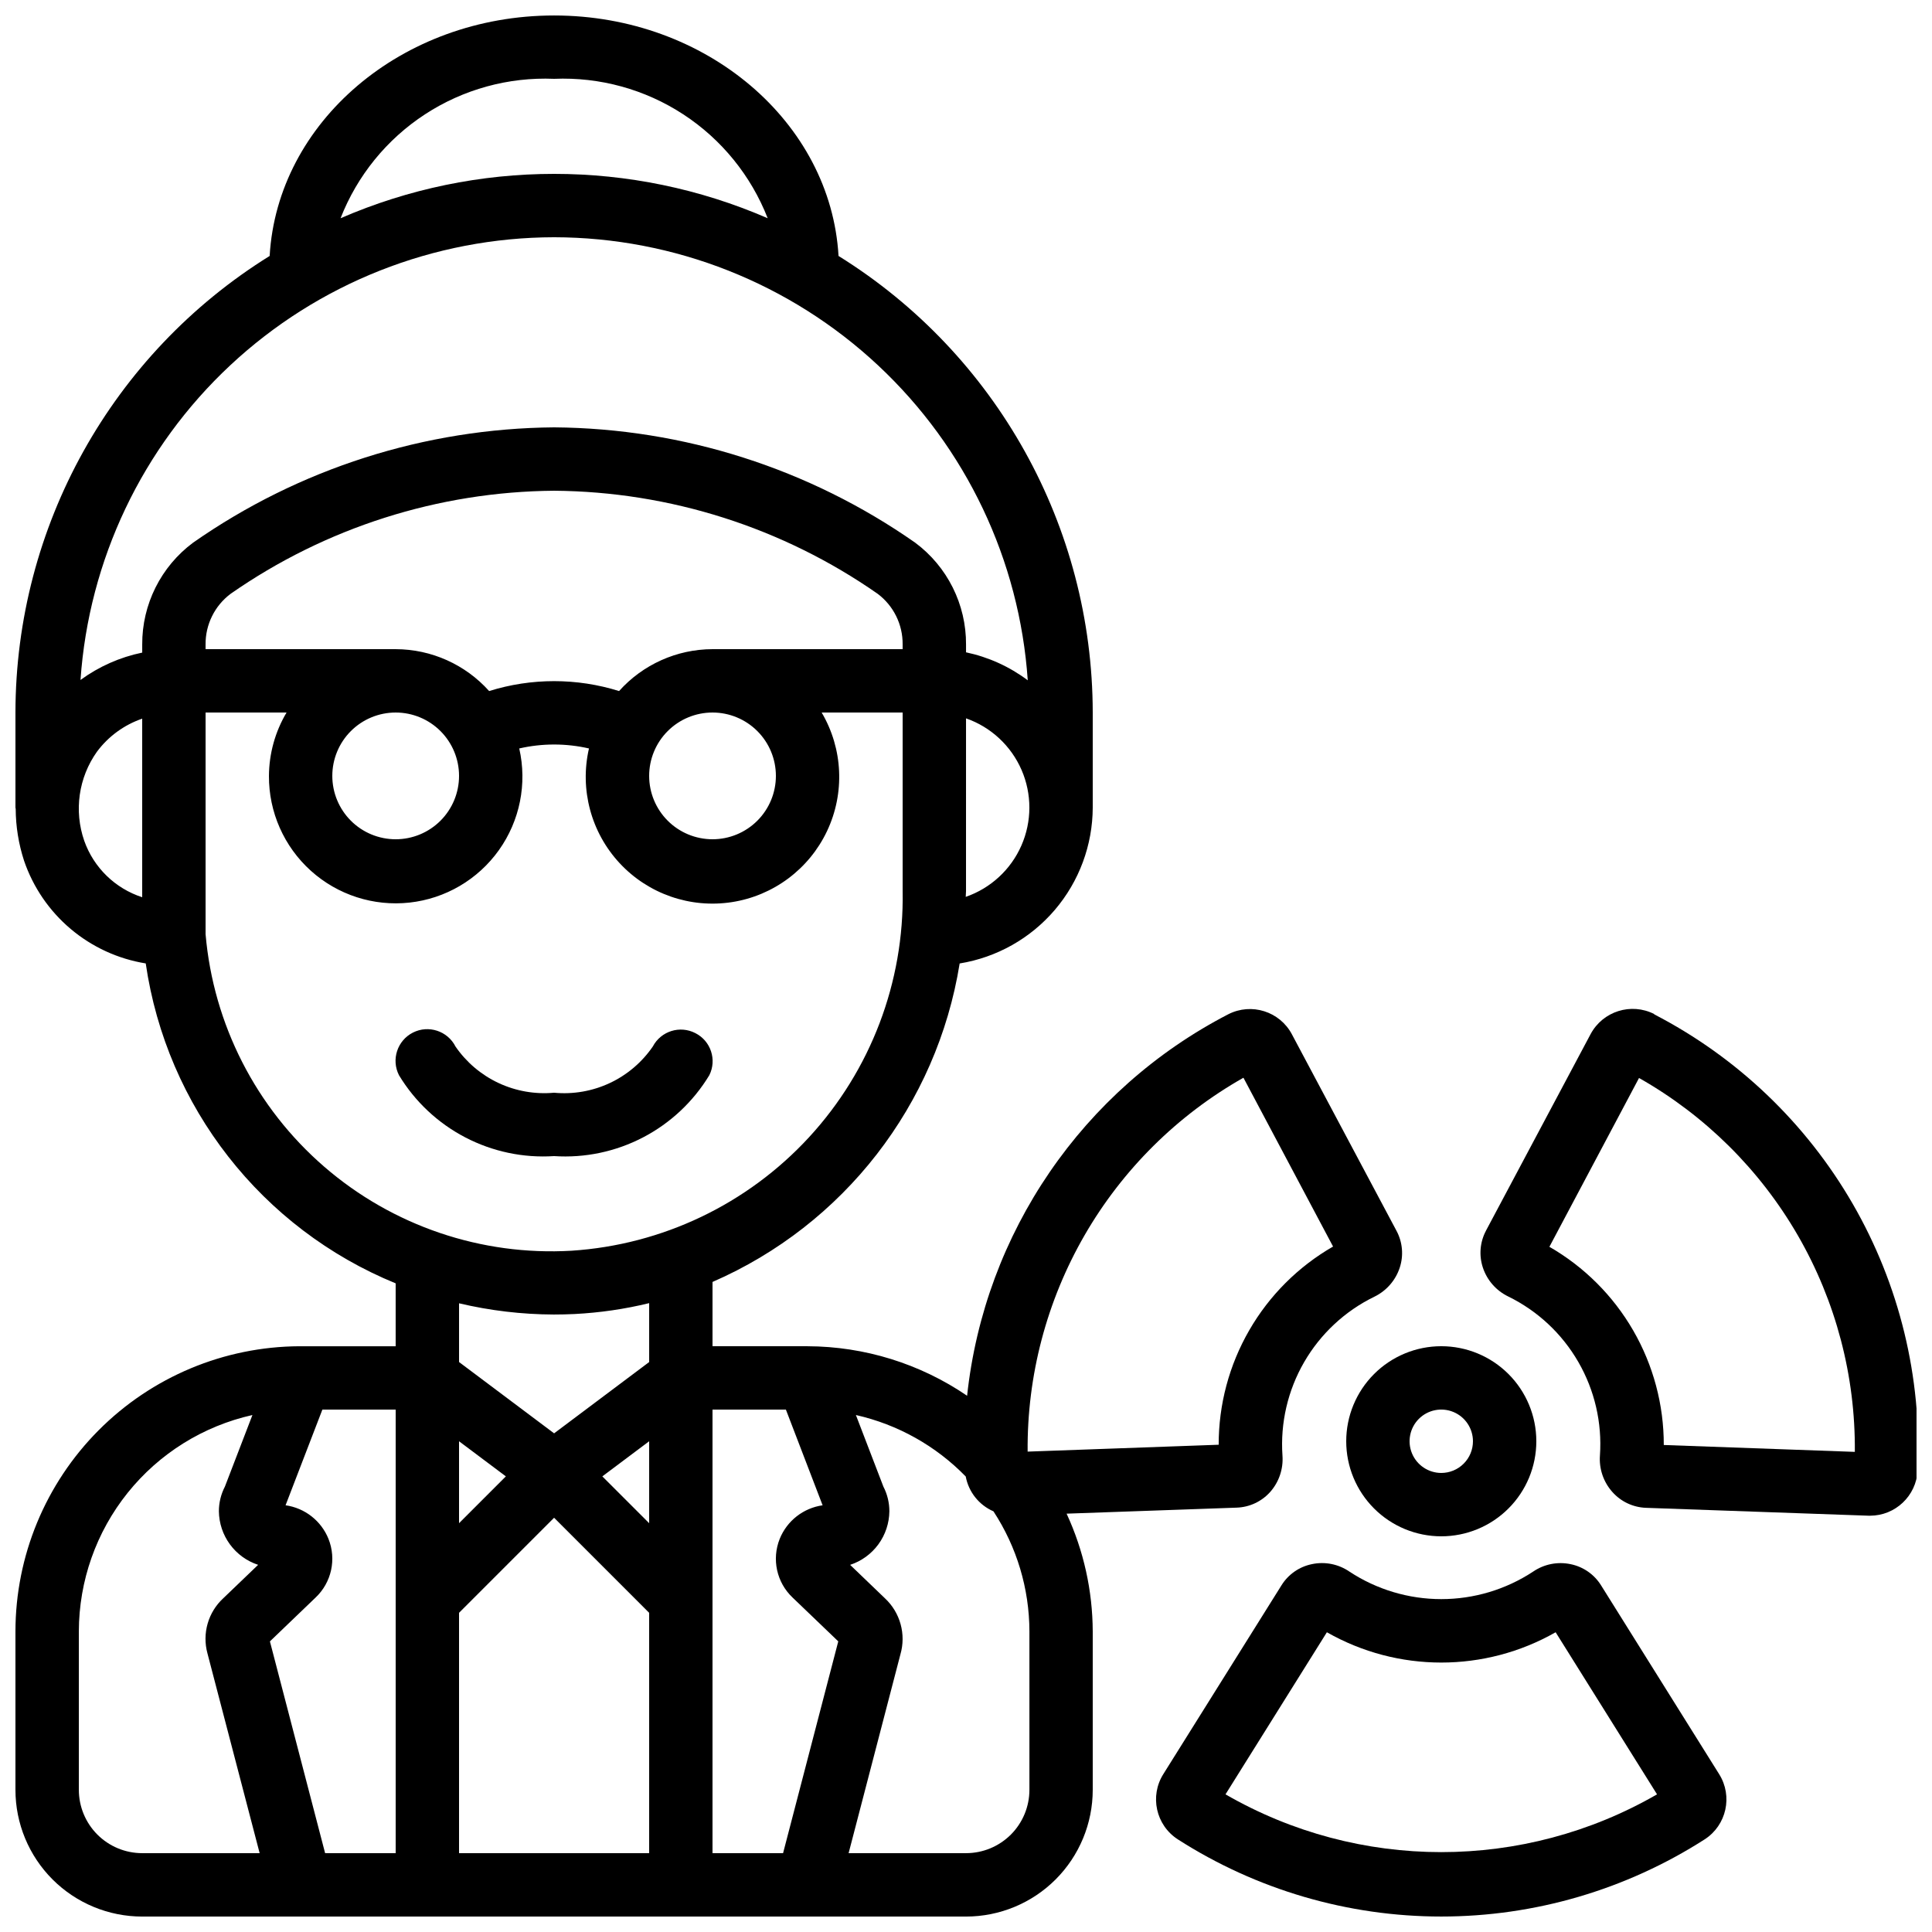
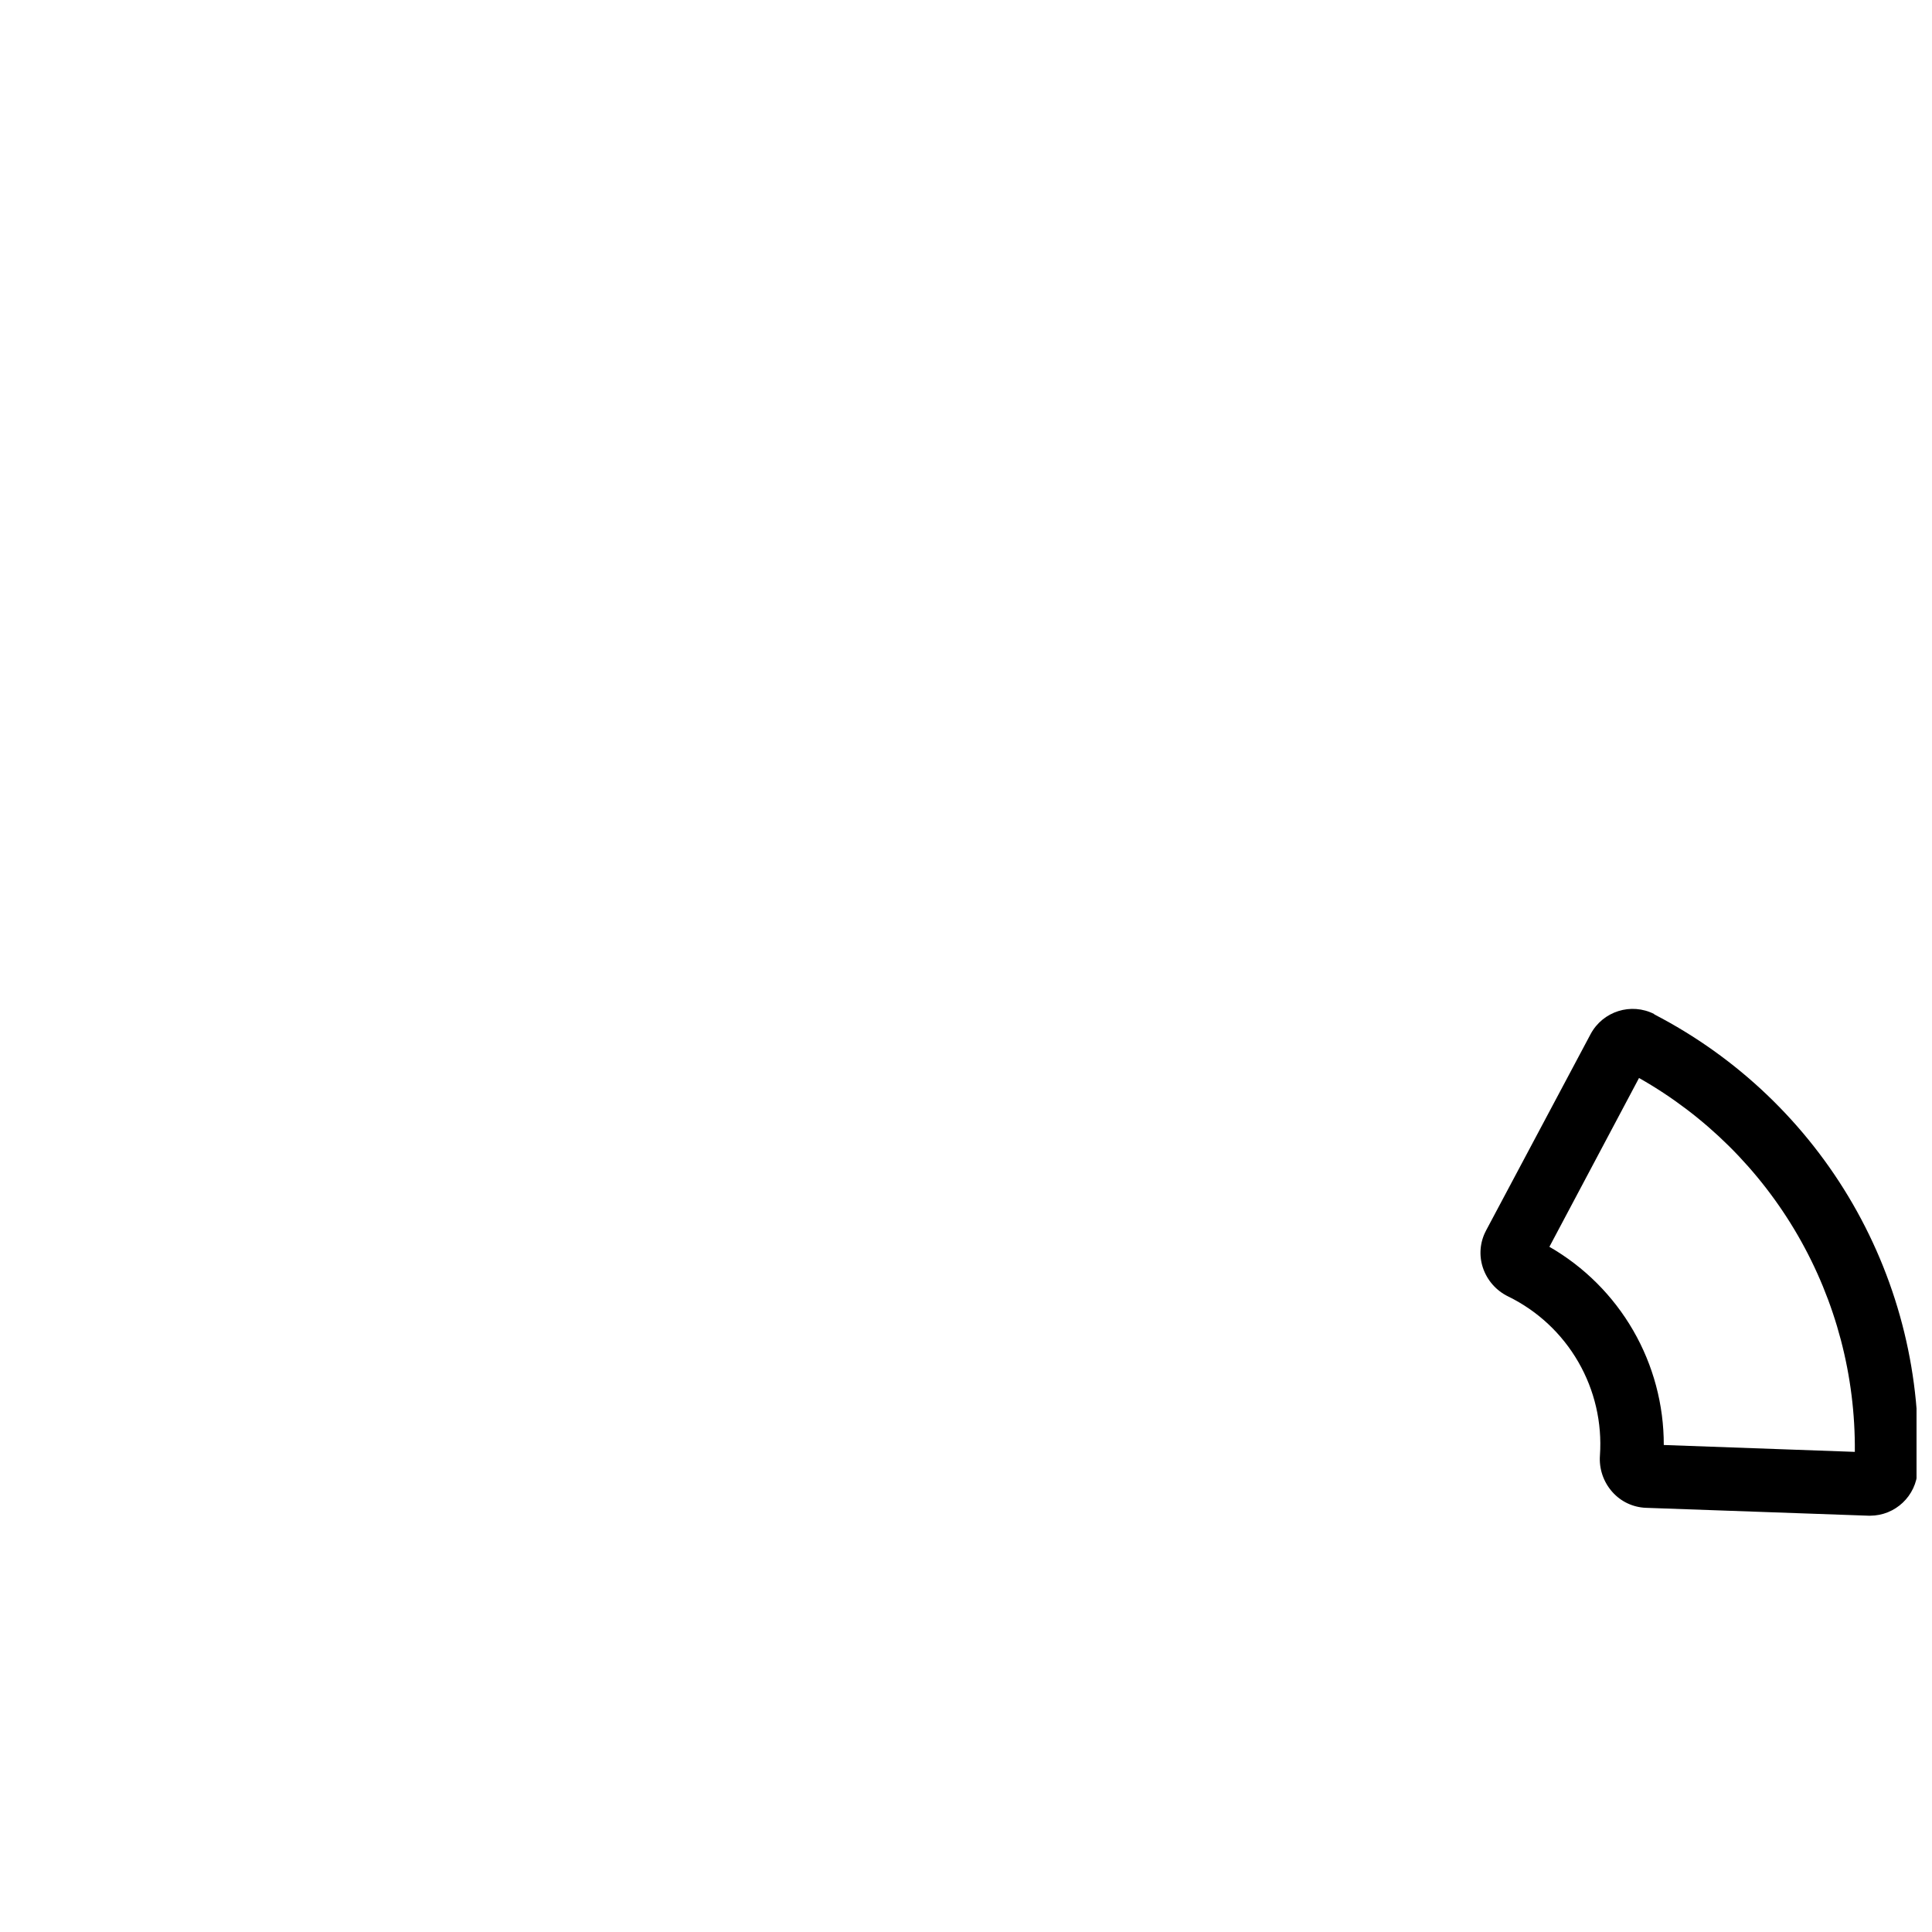
<svg xmlns="http://www.w3.org/2000/svg" width="800px" height="800px" version="1.1" viewBox="144 144 512 512">
  <defs>
    <clipPath id="c">
      <path d="m450 558h152v93.902h-152z" />
    </clipPath>
    <clipPath id="b">
      <path d="m536 411h115.9v135h-115.9z" />
    </clipPath>
    <clipPath id="a">
      <path d="m148.09 148.09h367.91v503.81h-367.91z" />
    </clipPath>
  </defs>
-   <path d="m525.95 500.76c-6.68 0-13.086 2.652-17.812 7.375-4.723 4.727-7.375 11.133-7.375 17.812 0 6.684 2.652 13.09 7.375 17.812 4.727 4.727 11.133 7.379 17.812 7.379 6.684 0 13.09-2.652 17.812-7.379 4.727-4.723 7.379-11.129 7.379-17.812 0-6.68-2.652-13.086-7.379-17.812-4.723-4.723-11.129-7.375-17.812-7.375zm0 33.586c-3.394 0-6.457-2.047-7.758-5.184-1.297-3.137-0.578-6.75 1.82-9.152 2.402-2.398 6.016-3.117 9.152-1.82 3.137 1.301 5.184 4.363 5.184 7.758 0 2.231-0.883 4.363-2.461 5.938-1.574 1.578-3.707 2.461-5.938 2.461z" />
  <g clip-path="url(#c)">
-     <path d="m456.12 631.44c20.84 13.359 45.074 20.461 69.824 20.461 24.754 0 48.988-7.102 69.824-20.461 5.781-3.742 7.488-11.43 3.828-17.266l-31.285-50.02c-1.801-2.91-4.723-4.949-8.078-5.633-3.453-0.73-7.055-0.012-9.965 1.988-7.223 4.746-15.676 7.273-24.312 7.273-8.641 0-17.094-2.527-24.316-7.273-2.91-2.008-6.516-2.731-9.973-1.996-3.352 0.68-6.269 2.715-8.07 5.625l-31.277 49.977c-3.703 5.84-2.004 13.57 3.801 17.324zm39.516-54.875c18.793 10.707 41.836 10.707 60.625 0l26.871 42.957c-35.391 20.414-78.977 20.414-114.36 0z" />
-   </g>
+     </g>
  <g clip-path="url(#b)">
    <path d="m582.4 412.74c-6.137-3.121-13.641-0.754-16.879 5.32l-27.711 52.059 0.004 0.004c-1.613 3.012-1.914 6.555-0.84 9.797 1.109 3.356 3.535 6.121 6.719 7.66 7.777 3.805 14.246 9.844 18.574 17.348 4.332 7.5 6.328 16.121 5.734 24.762-0.27 3.547 0.922 7.047 3.289 9.699 2.269 2.559 5.484 4.074 8.902 4.199l58.996 2.09h0.41c6.703-0.016 12.23-5.262 12.594-11.957 1.145-24.723-4.824-49.254-17.199-70.684-12.375-21.43-30.637-38.863-52.617-50.23zm2.519 114.2c0.02-10.648-2.773-21.113-8.094-30.336-5.324-9.223-12.988-16.879-22.219-22.188l23.754-44.738c17.508 9.91 32.043 24.324 42.102 41.746s15.266 37.223 15.09 57.336z" />
  </g>
  <g clip-path="url(#a)">
-     <path d="m480.61 539.39c2.344-2.644 3.516-6.125 3.258-9.648-0.594-8.645 1.41-17.27 5.746-24.77 4.34-7.5 10.816-13.535 18.605-17.332 3.18-1.539 5.602-4.305 6.715-7.66 1.074-3.238 0.773-6.777-0.84-9.789l-27.711-52.059h0.004c-3.219-6.102-10.738-8.48-16.879-5.344-38.578 19.949-64.574 57.918-69.215 101.1-12.465-8.504-27.191-13.074-42.277-13.121h-25.191v-17.039c34.785-15.137 59.469-46.949 65.496-84.402 9.816-1.594 18.75-6.617 25.211-14.184 6.457-7.562 10.023-17.176 10.055-27.121v-25.191c-0.055-49.262-25.523-95.004-67.367-121-2.043-35.434-35.016-63.73-75.379-63.73-40.363 0-73.34 28.297-75.379 63.73-41.844 25.996-67.312 71.738-67.367 121v25.191c0 0.117 0.066 0.219 0.066 0.336 0.023 4.66 0.77 9.293 2.211 13.727 2.398 7.039 6.668 13.289 12.348 18.086 5.684 4.797 12.562 7.961 19.902 9.145 5.523 37.992 30.711 70.234 66.234 84.785v16.668h-25.527c-19.977 0.105-39.102 8.113-53.195 22.273-14.098 14.16-22.02 33.316-22.039 53.297v41.984c0 8.906 3.539 17.449 9.836 23.75 6.301 6.297 14.844 9.836 23.75 9.836h218.32c8.906 0 17.449-3.539 23.75-9.836 6.297-6.301 9.836-14.844 9.836-23.75v-41.984c-0.039-10.777-2.402-21.422-6.926-31.203l45.051-1.594h-0.004c3.41-0.109 6.625-1.609 8.902-4.148zm-128.34-21.832 9.73 25.359h0.004c-5.109 0.723-9.441 4.117-11.371 8.898-2.16 5.394-0.809 11.559 3.41 15.551l12.109 11.613-14.629 56.133h-18.699v-117.55zm-122.11 117.55-14.629-56.125 12.109-11.621c4.219-3.992 5.57-10.156 3.41-15.551-1.93-4.785-6.262-8.176-11.371-8.898l9.758-25.359h19.422v117.55zm85.875-87.445-12.41-12.41 12.41-9.305zm-50.383-21.715 12.41 9.305-12.41 12.41zm0 45.461 25.191-25.191 25.191 25.191v63.699h-50.383zm83.969-221.79c0 4.453-1.77 8.727-4.918 11.875-3.148 3.148-7.422 4.918-11.875 4.918s-8.727-1.77-11.875-4.918c-3.148-3.148-4.918-7.422-4.918-11.875 0-4.453 1.77-8.727 4.918-11.875 3.148-3.148 7.422-4.918 11.875-4.918s8.727 1.77 11.875 4.918c3.148 3.148 4.918 7.422 4.918 11.875zm-16.793-33.586c-9.457 0.023-18.457 4.059-24.77 11.102-11.211-3.504-23.219-3.504-34.43 0-6.312-7.043-15.312-11.078-24.77-11.102h-50.379v-1.234c-0.051-5.281 2.414-10.27 6.641-13.438 25.164-17.547 55.047-27.07 85.723-27.312 30.676 0.23 60.562 9.75 85.723 27.297 4.231 3.164 6.695 8.156 6.641 13.434v1.254zm-83.969 16.793c4.453 0 8.727 1.77 11.875 4.918 3.148 3.148 4.918 7.422 4.918 11.875 0 4.453-1.77 8.727-4.918 11.875-3.148 3.148-7.422 4.918-11.875 4.918s-8.727-1.77-11.875-4.918c-3.148-3.148-4.918-7.422-4.918-11.875 0-4.453 1.77-8.727 4.918-11.875 3.148-3.148 7.422-4.918 11.875-4.918zm151.07 48.852c0-0.512 0.074-1.016 0.074-1.527l0.004-45.781c6.59 2.301 11.918 7.25 14.707 13.648 2.785 6.398 2.773 13.672-0.035 20.062-2.805 6.391-8.152 11.32-14.75 13.598zm-109.08-216.79c12.105-0.504 24.07 2.781 34.215 9.406 10.148 6.625 17.973 16.254 22.379 27.539-36.102-15.672-77.086-15.672-113.19 0 4.406-11.285 12.23-20.914 22.379-27.539 10.145-6.625 22.109-9.91 34.215-9.406zm0 41.984c31.898 0.051 62.59 12.195 85.883 33.984 23.297 21.793 37.457 51.605 39.633 83.43-4.848-3.633-10.43-6.164-16.355-7.414v-2.051c0.059-10.641-4.953-20.676-13.496-27.02-28.062-19.625-61.422-30.277-95.664-30.547-34.242 0.277-67.598 10.926-95.664 30.547-8.543 6.344-13.555 16.379-13.496 27.02v2.125c-5.906 1.219-11.488 3.691-16.355 7.254 2.195-31.805 16.367-61.598 39.66-83.371s53.973-33.906 85.855-33.957zm-124.52 159.96c-2.766-7.953-1.516-16.75 3.359-23.613 3.023-4.066 7.203-7.121 11.996-8.766v47.324c-7.164-2.324-12.84-7.848-15.355-14.945zm32.152 24.77v-58.777h21.461c-3.023 5.082-4.633 10.879-4.668 16.793-0.055 9.578 3.984 18.723 11.098 25.137 7.113 6.414 16.625 9.484 26.148 8.441 9.52-1.043 18.145-6.106 23.699-13.906 5.555-7.801 7.516-17.605 5.387-26.941 6.082-1.395 12.395-1.395 18.477 0-2.5 10.852 0.547 22.242 8.129 30.398 7.582 8.16 18.719 12.027 29.727 10.328 11.008-1.699 20.457-8.746 25.227-18.812 4.769-10.066 4.238-21.844-1.418-31.438h21.461v47.324c0.426 24.117-8.453 47.473-24.793 65.219-16.336 17.746-38.883 28.52-62.953 30.086-23.898 1.398-47.402-6.578-65.512-22.238-18.113-15.656-29.402-37.762-31.469-61.613zm92.254 100.76c1.84 0 3.695-0.043 5.543-0.133 6.66-0.34 13.277-1.301 19.758-2.883v15.609l-25.191 18.895-25.191-18.895v-15.566c8.223 1.945 16.637 2.941 25.082 2.973zm-125.84 125.95v-41.984c0.023-13.359 4.59-26.312 12.949-36.73 8.359-10.418 20.012-17.684 33.051-20.602l-7.297 18.977c-1.047 2.016-1.594 4.258-1.59 6.531 0.035 3.156 1.059 6.219 2.922 8.762 1.863 2.547 4.477 4.445 7.477 5.43l-9.238 8.859c-1.965 1.812-3.398 4.129-4.137 6.699-0.742 2.57-0.762 5.297-0.062 7.875l13.84 52.977h-31.121c-4.453 0-8.723-1.77-11.875-4.918-3.148-3.148-4.918-7.422-4.918-11.875zm251.91 0c0 4.453-1.77 8.727-4.918 11.875-3.152 3.148-7.422 4.918-11.875 4.918h-31.121l13.73-52.691c0.754-2.609 0.77-5.375 0.047-7.992-0.719-2.621-2.152-4.988-4.137-6.844l-9.238-8.875c3-0.984 5.613-2.883 7.481-5.43 1.863-2.547 2.883-5.613 2.918-8.77 0-2.273-0.539-4.512-1.582-6.531l-7.289-18.977h0.004c11.07 2.5 21.18 8.16 29.102 16.289 0.766 4.106 3.519 7.566 7.348 9.234 6.195 9.453 9.508 20.508 9.531 31.809zm-0.469-89.621h-0.004c-0.176-20.113 5.035-39.914 15.09-57.336 10.059-17.422 24.594-31.836 42.102-41.746l23.754 44.738c-9.23 5.309-16.895 12.965-22.215 22.188-5.324 9.223-8.117 19.688-8.098 30.336z" />
-   </g>
-   <path d="m331.98 428.94c2.035-4.094 0.395-9.066-3.68-11.141-4.094-2.129-9.137-0.555-11.293 3.527-2.871 4.191-6.812 7.539-11.414 9.695-4.602 2.156-9.699 3.039-14.758 2.562-5.051 0.461-10.129-0.426-14.723-2.578-4.59-2.152-8.523-5.488-11.398-9.664-2.102-4.137-7.156-5.789-11.293-3.691-4.133 2.098-5.785 7.152-3.688 11.289 4.231 6.996 10.301 12.691 17.551 16.473 7.246 3.781 15.395 5.5 23.551 4.965 8.164 0.543 16.32-1.172 23.574-4.953 7.258-3.781 13.336-9.484 17.57-16.484z" />
+     </g>
</svg>